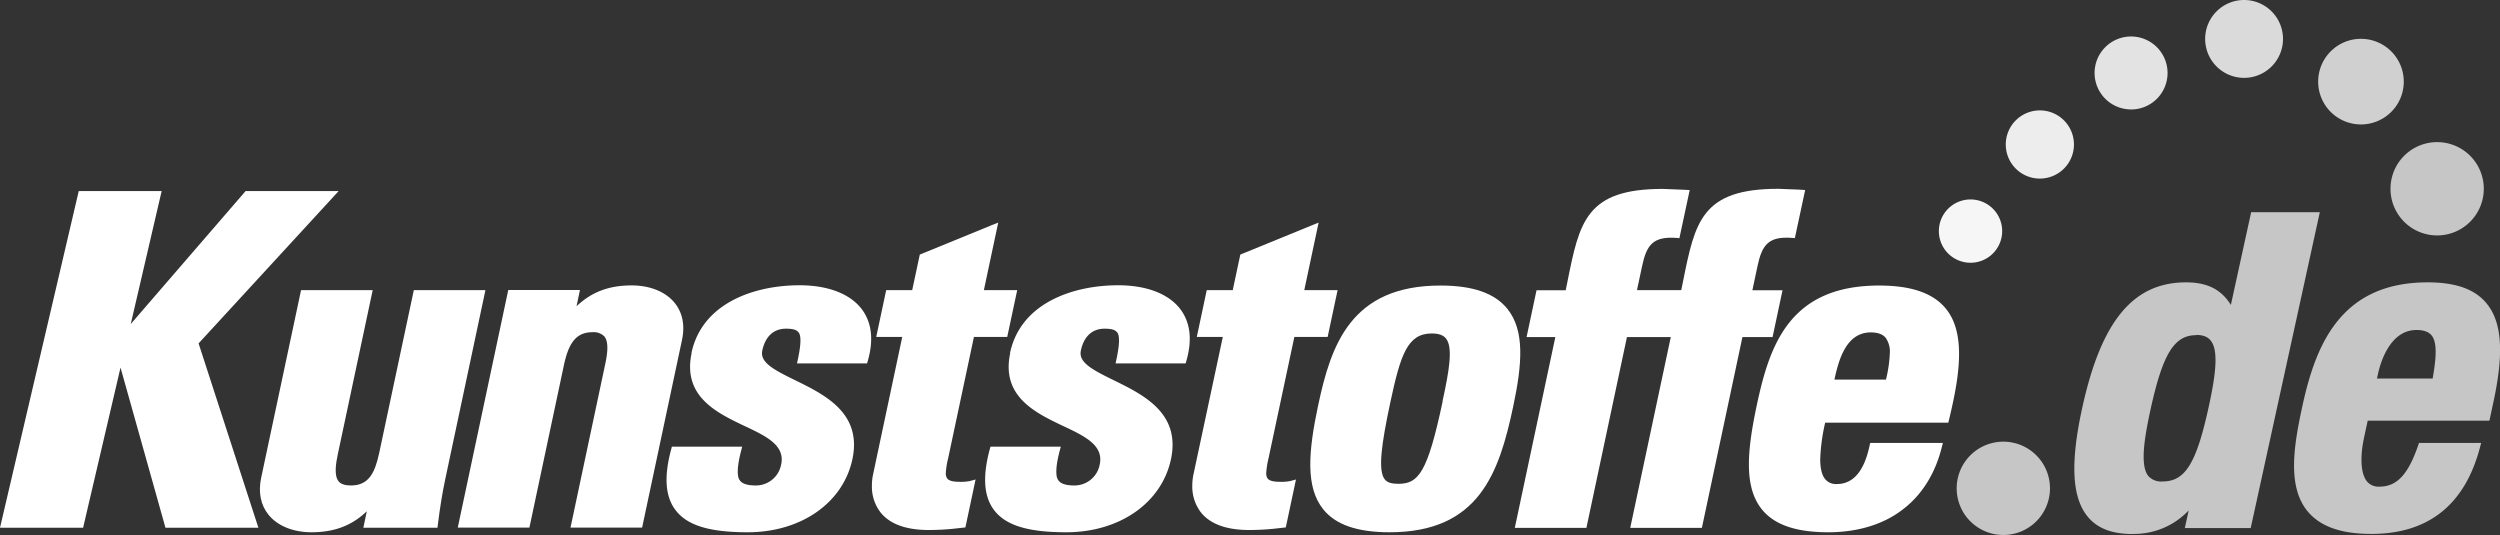
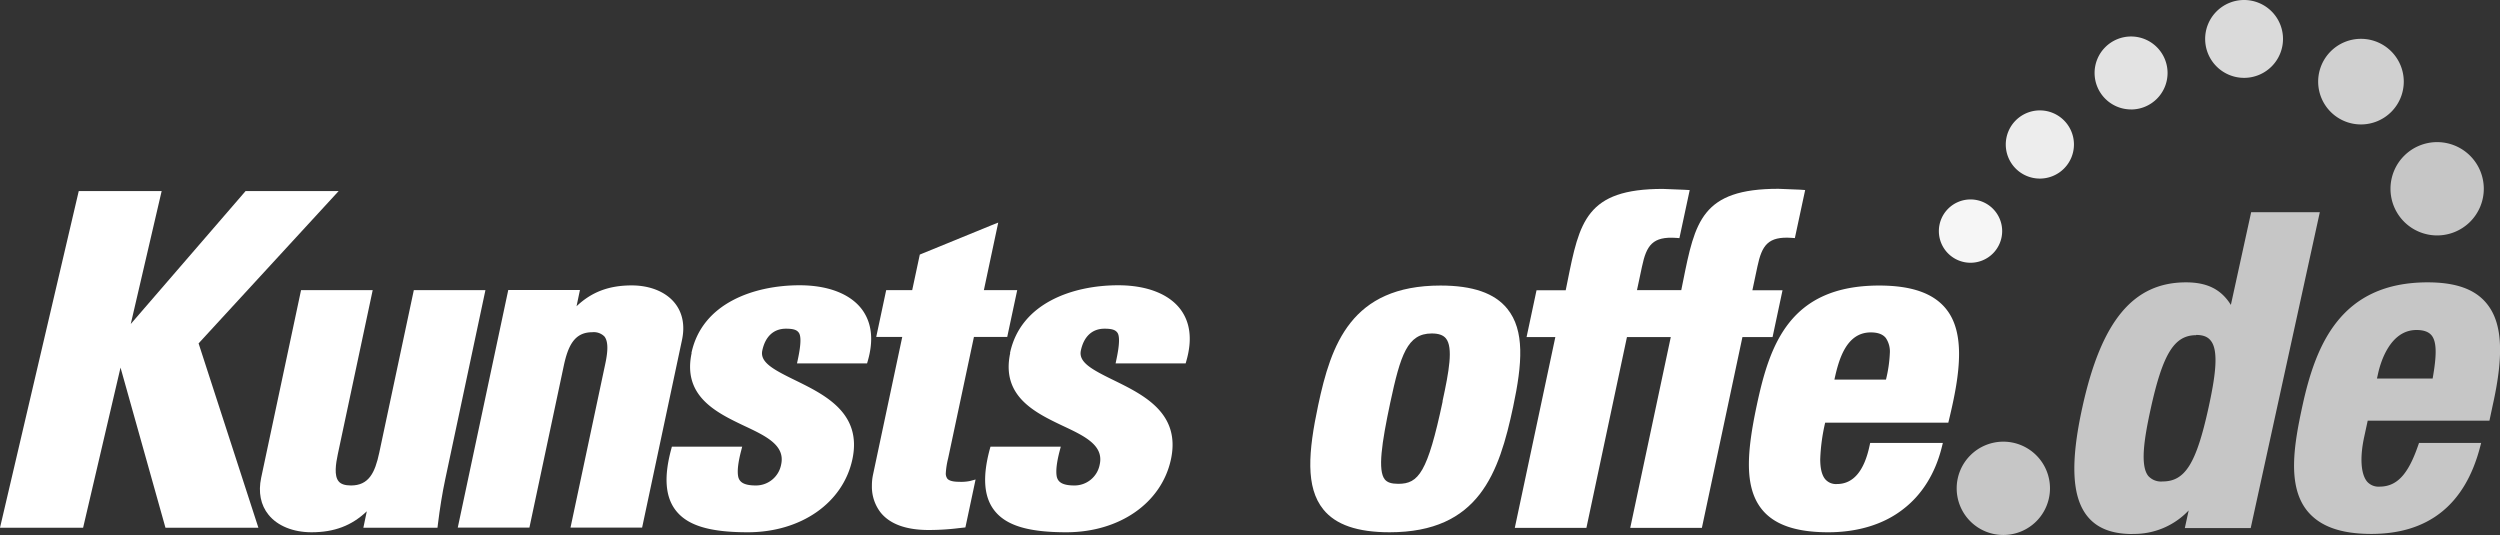
<svg xmlns="http://www.w3.org/2000/svg" id="Ebene_1" data-name="Ebene 1" viewBox="0 0 728.26 155.84">
  <rect x="0" y="0" width="728.26" height="155.84" fill="#333333" stroke="none" />
  <title>Kunststoffe</title>
  <defs>
    <style>.cls-1{fill:none;}.cls-2{clip-path:url(#clip-path);}.cls-3{fill:#c6c6c6;}.cls-4{fill:#ededed;}.cls-5{fill:#f6f6f6;}.cls-6{fill:#d0d0d0;}.cls-7{fill:#dadada;}.cls-8{fill:#e3e3e3;}.cls-9{clip-path:url(#clip-path-2);}.cls-10{fill:#fff;}</style>
    <clipPath id="clip-path" transform="translate(-61.06 -204.75)">
      <rect class="cls-1" x="61.06" y="204.75" width="728.28" height="185.77" />
    </clipPath>
    <clipPath id="clip-path-2" transform="translate(-61.06 -204.75)">
      <rect class="cls-1" x="61.06" y="259.74" width="626.62" height="130.78" />
    </clipPath>
  </defs>
  <g class="cls-2">
    <path class="cls-3" d="M752.24,315.94l.58-2.65c1.38-6.3,5-13.48,12.17-13.48,7.39,0,7.42,5.8,5.55,16.13Zm33.17,10.33.85-3.9c4.56-20.79,2.86-34.4-18-34.4-24.14,0-31.47,16.88-35.44,35-3.7,16.88-6.91,36.28,19.05,36.28,16.87,0,26.59-8.82,30.68-24.57H766.43c-2.86,8.32-6.29,12.73-12.26,12.73-6.62,0-7.12-7.81-5.38-15.75l1.19-5.42Zm-86.66,31.25h17.13l19.7-90H717.67L711.44,296h-.26c-2.58-5.42-6.54-8.06-13.29-8.06-14.67,0-23.71,10.46-29.22,35.65s-1.06,35.66,13.6,35.66c7,0,12.52-2.64,17.8-8.94h.26Zm-12.17-33.9c3.22-14.74,6.44-22.3,14.22-22.3s7.82,7.56,4.59,22.3S699,345.93,691,345.93s-7.69-7.56-4.46-22.31" transform="translate(-61.06 -204.75)" />
    <path class="cls-3" d="M751.84,360.28c-8.93,0-15-2.2-18.68-6.72-5.87-7.29-3.88-19.2-1.35-30.78C735.69,305.07,743,287,768.23,287c8.24,0,13.89,2,17.3,6.28,4.42,5.5,5,14.54,1.71,29.33l-1,4.69H750.78l-1,4.63c-1.32,6-1,10.75.73,13a4.39,4.39,0,0,0,3.67,1.58c5.09,0,8.37-3.49,11.31-12.05l.24-.68h18.1l-.33,1.26C779.12,351.76,768.47,360.28,751.84,360.28ZM768.23,289c-23.7,0-30.57,16.45-34.47,34.24-2.43,11.1-4.36,22.49,1,29.09,3.24,4,8.83,6,17.12,6,15.41,0,25-7.38,29.37-22.57H767.14c-2.28,6.41-5.65,12.73-13,12.73a6.34,6.34,0,0,1-5.23-2.33c-2.81-3.49-2.16-9.89-1.12-14.63l1.35-6.21H784.6l.69-3.12C788.38,308,788,299.48,784,294.51,781,290.78,775.82,289,768.23,289Zm-86,71.31c-6,0-10.31-1.69-13.11-5.17-4.51-5.6-5-15.68-1.47-31.7,5.52-25.2,14.83-36.44,30.2-36.44,6.11,0,10.23,2,13.07,6.57l5.91-27h20l-20.13,92H697.51l1.12-5.13A21.85,21.85,0,0,1,682.27,360.28ZM697.89,289c-14.45,0-22.89,10.43-28.25,34.87-3.32,15.17-3,25,1.08,30,2.39,3,6.17,4.42,11.55,4.42,6.81,0,12.06-2.65,17-8.58l.3-.36h2L700,356.52h15.08l19.26-88H718.48L712.24,297h-1.7l-.27-.57C707.77,291.21,704.07,289,697.89,289Zm-6.85,58c-2.59,0-4.47-.76-5.73-2.33-2.85-3.54-2-10.73.29-21.19,3.28-15,6.67-23.09,15.2-23.09,2.65,0,4.56.78,5.84,2.37,2.86,3.54,2,10.72-.27,21.15C703.09,338.81,699.68,346.93,691,346.93Zm9.76-44.61c-6.38,0-9.72,5.43-13.25,21.52-1.82,8.31-3.16,16.43-.68,19.5a5,5,0,0,0,4.17,1.59c6.56,0,9.81-5.23,13.38-21.52,1.81-8.29,3.15-16.38.66-19.47C704.21,302.85,702.81,302.32,700.8,302.32Zm70.58,14.62H751l.84-3.86c2-8.93,6.87-14.27,13.15-14.27,2.71,0,4.64.73,5.9,2.24,2.31,2.77,2,7.62.63,15.07Zm-17.9-2H769.7c1.07-6.09,1.38-10.55-.35-12.61-.85-1-2.28-1.52-4.36-1.52-7.81,0-10.54,9.72-11.19,12.7Z" transform="translate(-61.06 -204.75)" />
    <path class="cls-3" d="M644.64,360.59A13.59,13.59,0,1,0,631.05,347a13.58,13.58,0,0,0,13.59,13.59" transform="translate(-61.06 -204.75)" />
    <path class="cls-4" d="M655.27,256.77a9.93,9.93,0,1,0-9.92-9.92,9.92,9.92,0,0,0,9.92,9.92" transform="translate(-61.06 -204.75)" />
    <path class="cls-5" d="M635.07,281.29a9.22,9.22,0,1,0-9.21-9.22,9.22,9.22,0,0,0,9.21,9.22" transform="translate(-61.06 -204.75)" />
    <path class="cls-3" d="M771,273.33a13.59,13.59,0,1,0-13.58-13.59A13.58,13.58,0,0,0,771,273.33" transform="translate(-61.06 -204.75)" />
    <path class="cls-6" d="M748.82,241a12.47,12.47,0,1,0-12.47-12.47A12.47,12.47,0,0,0,748.82,241" transform="translate(-61.06 -204.75)" />
    <path class="cls-7" d="M714.76,227.43a11.34,11.34,0,1,0-11.33-11.34,11.34,11.34,0,0,0,11.33,11.34" transform="translate(-61.06 -204.75)" />
    <path class="cls-8" d="M681.85,236.64A10.63,10.63,0,1,0,671.22,226a10.63,10.63,0,0,0,10.63,10.63" transform="translate(-61.06 -204.75)" />
  </g>
  <g class="cls-9">
    <path class="cls-10" d="M201.19,289.26H181.61l-10.07,47.36c-1.25,5.89-3.07,9.55-8.24,9.55-1.76,0-3-.41-3.63-1.25-1.31-1.62-.8-5.06-.2-7.88l10.16-47.78H148.76l-11.62,54.67c-.89,4.22-.15,7.95,2.15,10.78,2.61,3.24,7.18,5.09,12.51,5.09,6.64,0,11.72-1.92,16.11-6.11-.38,1.77-1,4.79-1,4.79H188.5l.11-.91c.59-4.82,1.31-9.26,2.15-13.21l11.71-55.1Z" transform="translate(-61.06 -204.75)" />
    <path class="cls-10" d="M157.35,260.41H132.6L99.15,299.13l9-38.72H84L61.06,358.48H85.27l10.9-46.65c1.62,5.76,13.09,46.65,13.09,46.65h27.07s-17.06-52.57-17.42-53.7l40.8-44.37Z" transform="translate(-61.06 -204.75)" />
    <path class="cls-10" d="M350,270.32l-21,8.59-2.21,10.35h-7.58l-2.9,13.64h7.58L315.38,343a15.07,15.07,0,0,0-.33,3.24,12.25,12.25,0,0,0,2.55,7.82c2.72,3.37,7.42,5.08,14,5.08a71.78,71.78,0,0,0,8.68-.53l2-.22.16-.73,2.81-13.23-1.64.44a12.79,12.79,0,0,1-3.11.23c-1.81,0-3-.31-3.49-.94a2.5,2.5,0,0,1-.43-1.62,22.88,22.88,0,0,1,.67-4.25s7.19-33.82,7.52-35.39h9.7l2.91-13.64h-9.71c.46-2.18,4.18-19.67,4.18-19.67Z" transform="translate(-61.06 -204.75)" />
    <path class="cls-10" d="M229,294l1-4.78H209.12l-14.71,69.22h20.87l10-47.09c1.25-5.9,3.14-9.82,8.3-9.82a4.35,4.35,0,0,1,3.55,1.24c1.36,1.7.84,5.24.21,8.15l-10.09,47.52h20.86l11.62-54.67c.9-4.22.16-7.95-2.14-10.79-2.62-3.23-7.18-5.09-12.52-5.09-6.63,0-11.71,1.92-16.1,6.11" transform="translate(-61.06 -204.75)" />
    <path class="cls-10" d="M262.53,307.63c-2.68,12.59,7.3,17.34,15.31,21.16,6.41,3,12,5.69,10.77,11.28a7.47,7.47,0,0,1-7.37,6.1c-3.89,0-4.77-1.24-5.11-2.44-.47-2.12.23-5.34.8-7.57l.33-1.29H256.78l-.2.76c-2.16,8-1.73,13.81,1.29,17.75,3.4,4.45,9.89,6.42,21,6.42,15.53,0,27.79-8.55,30.5-21.29,2.85-13.44-8-18.74-16.68-23-6.41-3.13-10.3-5.23-9.57-8.65.87-4.11,3.32-6.36,6.89-6.36,2,0,3.06.29,3.66,1.06.81.91.74,3.51-.17,7.79l-.27,1.25h20.41l.22-.75c1.74-6.09,1.15-11.12-1.73-15-3.39-4.49-9.84-7-18.16-7-13.19,0-28.39,5.18-31.48,19.7" transform="translate(-61.06 -204.75)" />
    <path class="cls-10" d="M355.33,307.63c-2.67,12.59,7.3,17.34,15.31,21.16,6.42,3,12,5.69,10.77,11.28a7.47,7.47,0,0,1-7.37,6.1c-3.88,0-4.76-1.24-5.11-2.44-.47-2.11.23-5.34.8-7.57l.34-1.29H349.59l-.21.76c-2.15,8-1.73,13.81,1.29,17.75,3.4,4.45,9.9,6.42,21,6.42,15.54,0,27.79-8.55,30.5-21.29,2.85-13.44-8-18.74-16.68-23-6.41-3.13-10.29-5.23-9.57-8.65.87-4.11,3.32-6.36,6.89-6.36,2,0,3.06.29,3.67,1.06.8.91.73,3.51-.18,7.79l-.26,1.25h20.41l.21-.75c1.74-6.09,1.16-11.13-1.73-15-3.39-4.49-9.84-7-18.15-7-13.2,0-28.4,5.18-31.49,19.7" transform="translate(-61.06 -204.75)" />
-     <path class="cls-10" d="M443.37,270.32l-21,8.59s-1.91,8.95-2.2,10.35h-7.58l-2.9,13.64h7.58L408.71,343a15.76,15.76,0,0,0-.33,3.24,12.33,12.33,0,0,0,2.55,7.82c2.73,3.37,7.43,5.08,14,5.08a71.78,71.78,0,0,0,8.68-.53l2-.22.16-.73,2.81-13.23-1.63.44a13.09,13.09,0,0,1-3.11.23c-1.82,0-3-.31-3.5-.94a2.56,2.56,0,0,1-.42-1.62,23.62,23.62,0,0,1,.66-4.25l7.53-35.39h9.7l2.9-13.64H441c.47-2.18,4.18-19.67,4.18-19.67Z" transform="translate(-61.06 -204.75)" />
    <path class="cls-10" d="M585.41,260l-6.33-.25c-22.33,0-24.25,9.57-27.74,26.95,0,0-.33,1.62-.52,2.57h-12.9l1.46-6.86c1.31-6.18,3.07-8.85,10-8.36l.9.07,3-14-1.53-.09-6.33-.25c-22.33,0-24.25,9.57-27.74,26.95,0,0-.33,1.62-.52,2.57h-8.5l-2.9,13.64h8.38c-.51,2.39-11.81,55.58-11.81,55.58h20.86s11.47-54,11.81-55.58h12.77c-.5,2.39-11.81,55.58-11.81,55.58h20.87s11.47-54,11.81-55.58h8.78l2.9-13.64h-8.78L573,282.4c1.31-6.18,3.07-8.85,10-8.36l.91.07,3-14Z" transform="translate(-61.06 -204.75)" />
    <path class="cls-10" d="M500.14,294.69c-3.68-4.55-10.05-6.76-19.46-6.76-26.05,0-31.88,17.22-35.63,34.86-2.88,13.55-3.73,23.9,1.5,30.36,3.62,4.48,9.94,6.65,19.3,6.65,26.07,0,31.9-17.3,36-36.58,2.67-12.56,3.4-22.22-1.71-28.53m-18.83,27h0c-4.41,20.73-7,24-12.92,24-2,0-3.22-.4-3.93-1.28-2.08-2.58-.94-10.45,1.58-22.33,3-14,5-20.19,12.1-20.19,2,0,3.33.47,4.13,1.45,2.14,2.65.9,9.56-1,18.31" transform="translate(-61.06 -204.75)" />
    <path class="cls-10" d="M628.07,294.88c-3.68-4.68-10.09-6.95-19.61-6.95-26.05,0-31.89,17.22-35.64,34.86-2.88,13.55-3.73,23.9,1.5,30.36,3.63,4.48,9.94,6.65,19.3,6.65,8.66,0,16.21-2.32,21.84-6.73,5.46-4.17,9.35-10.4,11.24-18l.32-1.29H605.85l-.18.82c-1.57,7.4-4.77,11.15-9.51,11.15a4.11,4.11,0,0,1-3.43-1.43c-1.06-1.3-1.43-3.43-1.43-5.83a54.7,54.7,0,0,1,1.44-10.62h35.87l.19-.78c1.61-6.65,2.94-13.31,2.94-19.2,0-5.11-1-9.63-3.67-13m-17.64,20.44h-15c1.21-5.56,3.34-13.75,10.59-13.75,2.07,0,3.5.53,4.38,1.62a7,7,0,0,1,1.18,4.39,39.21,39.21,0,0,1-1.13,7.74" transform="translate(-61.06 -204.75)" />
  </g>
</svg>